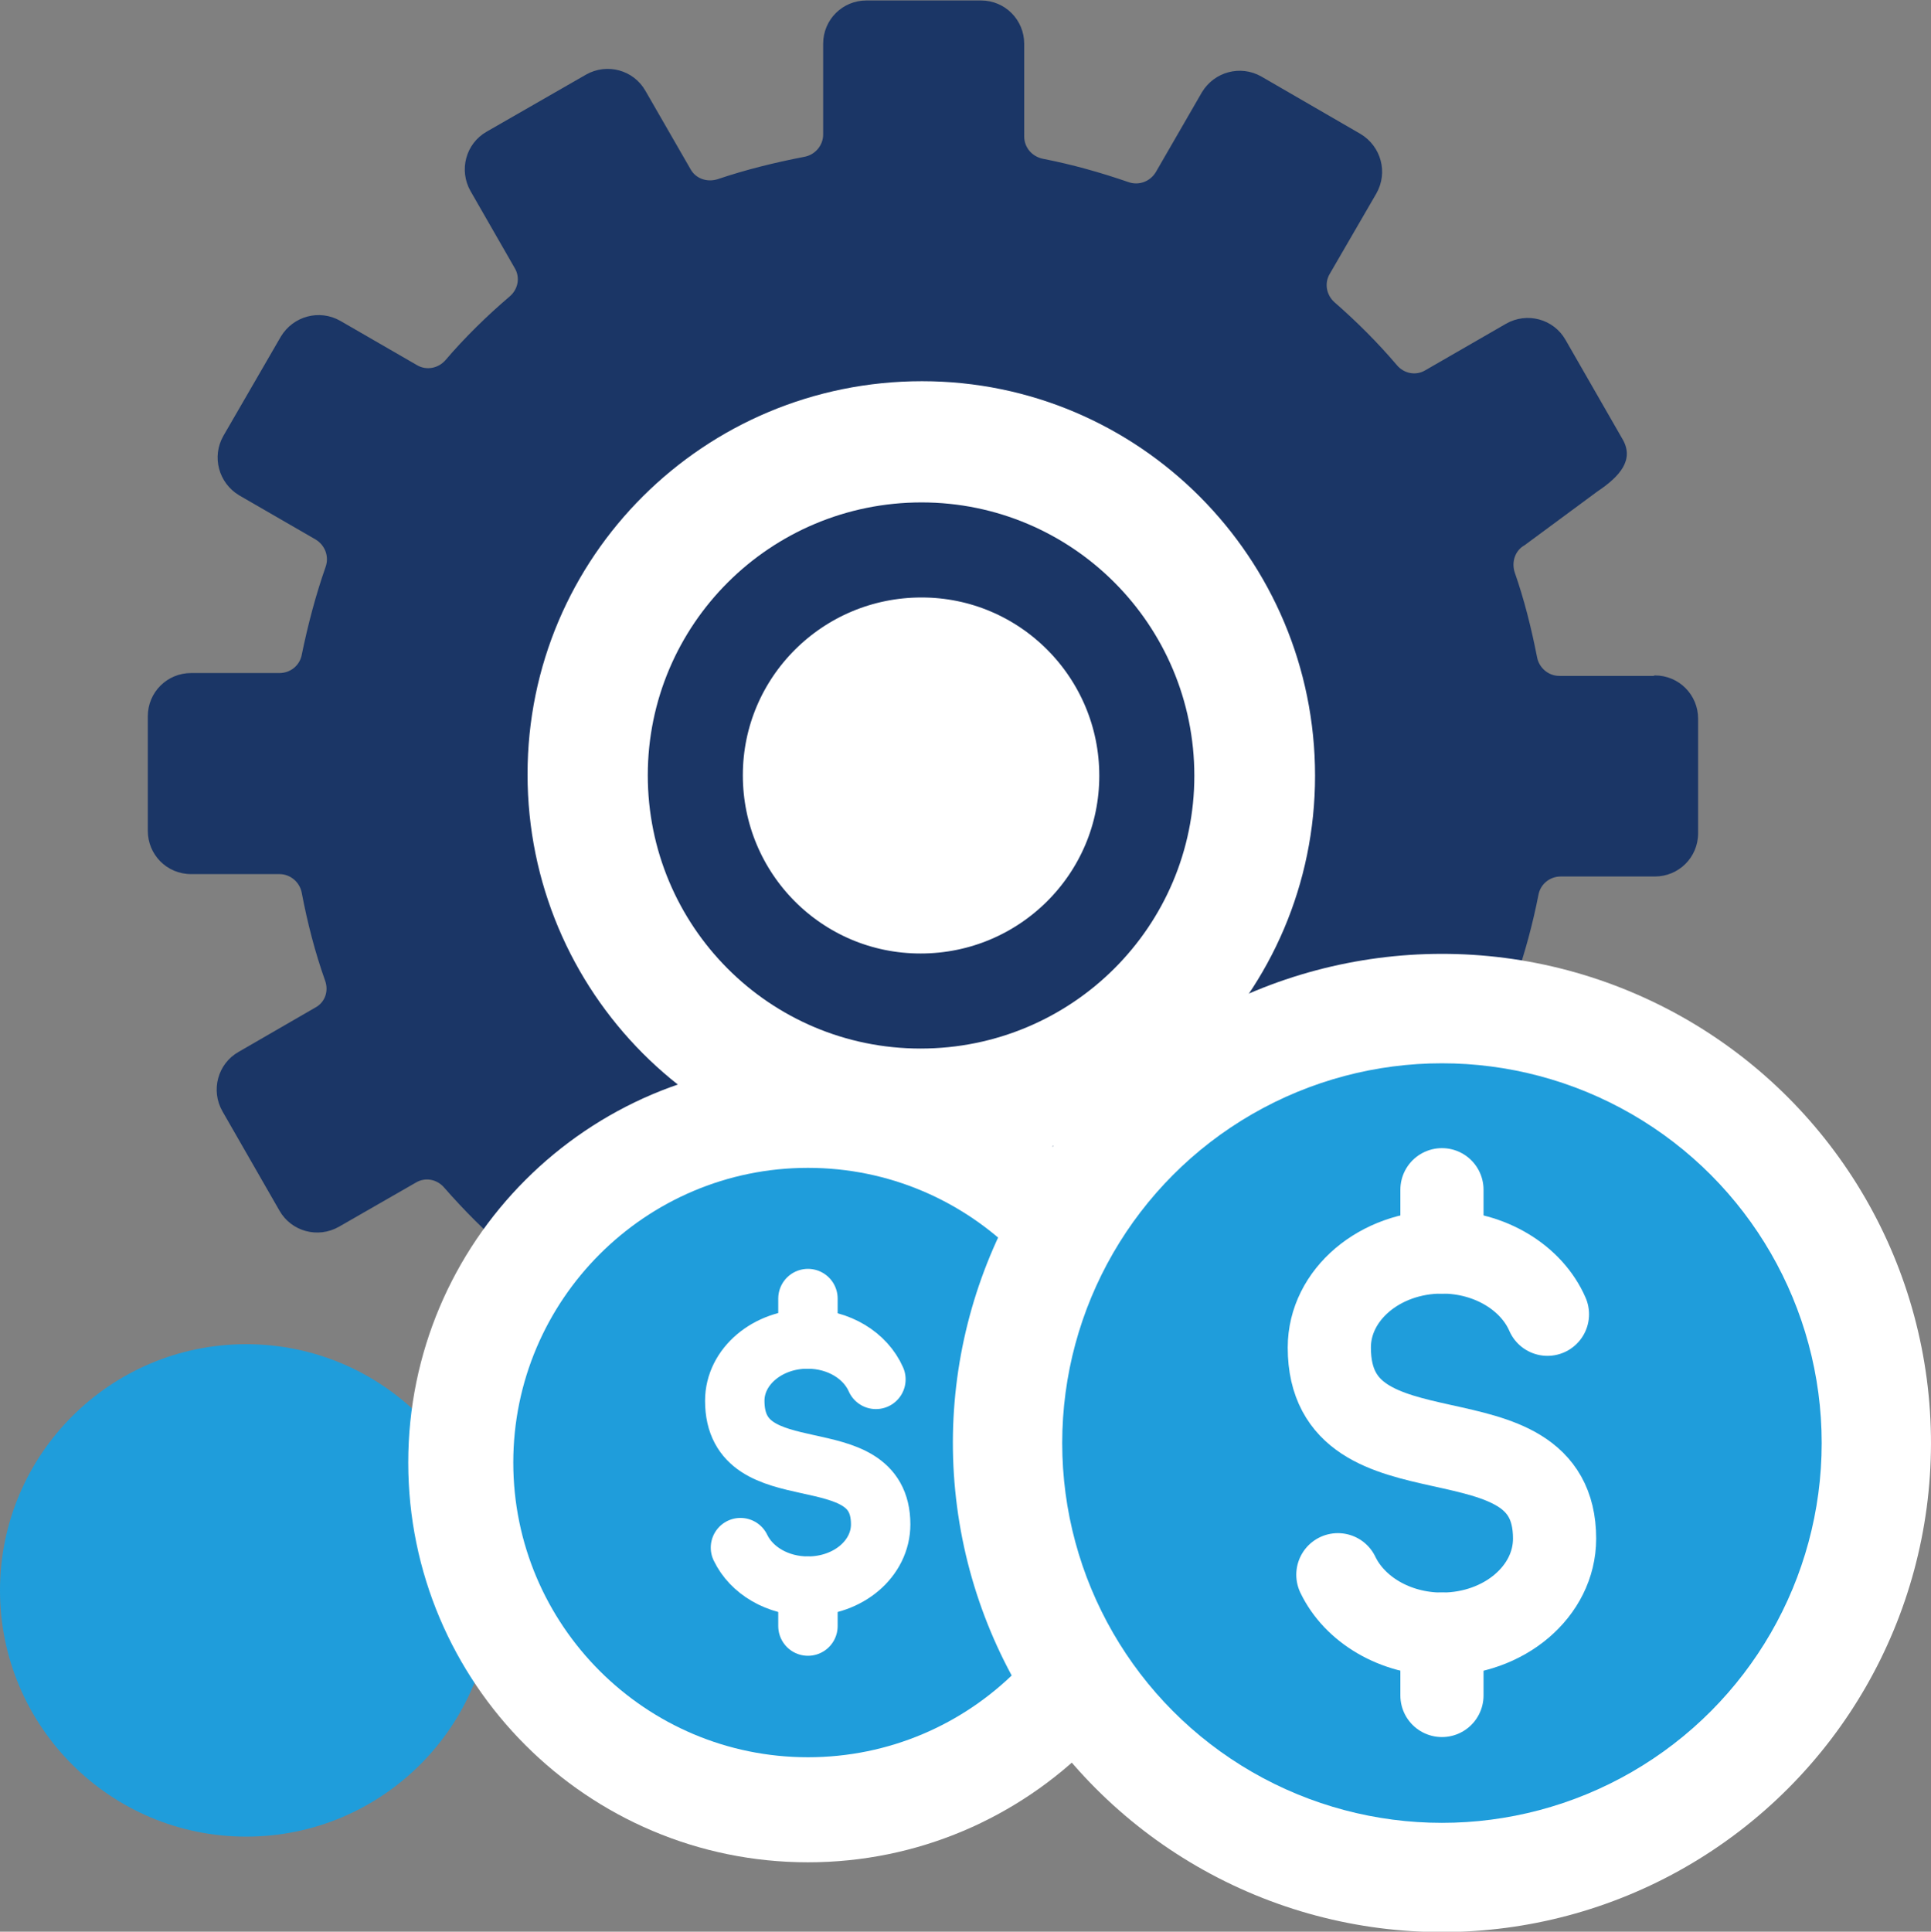
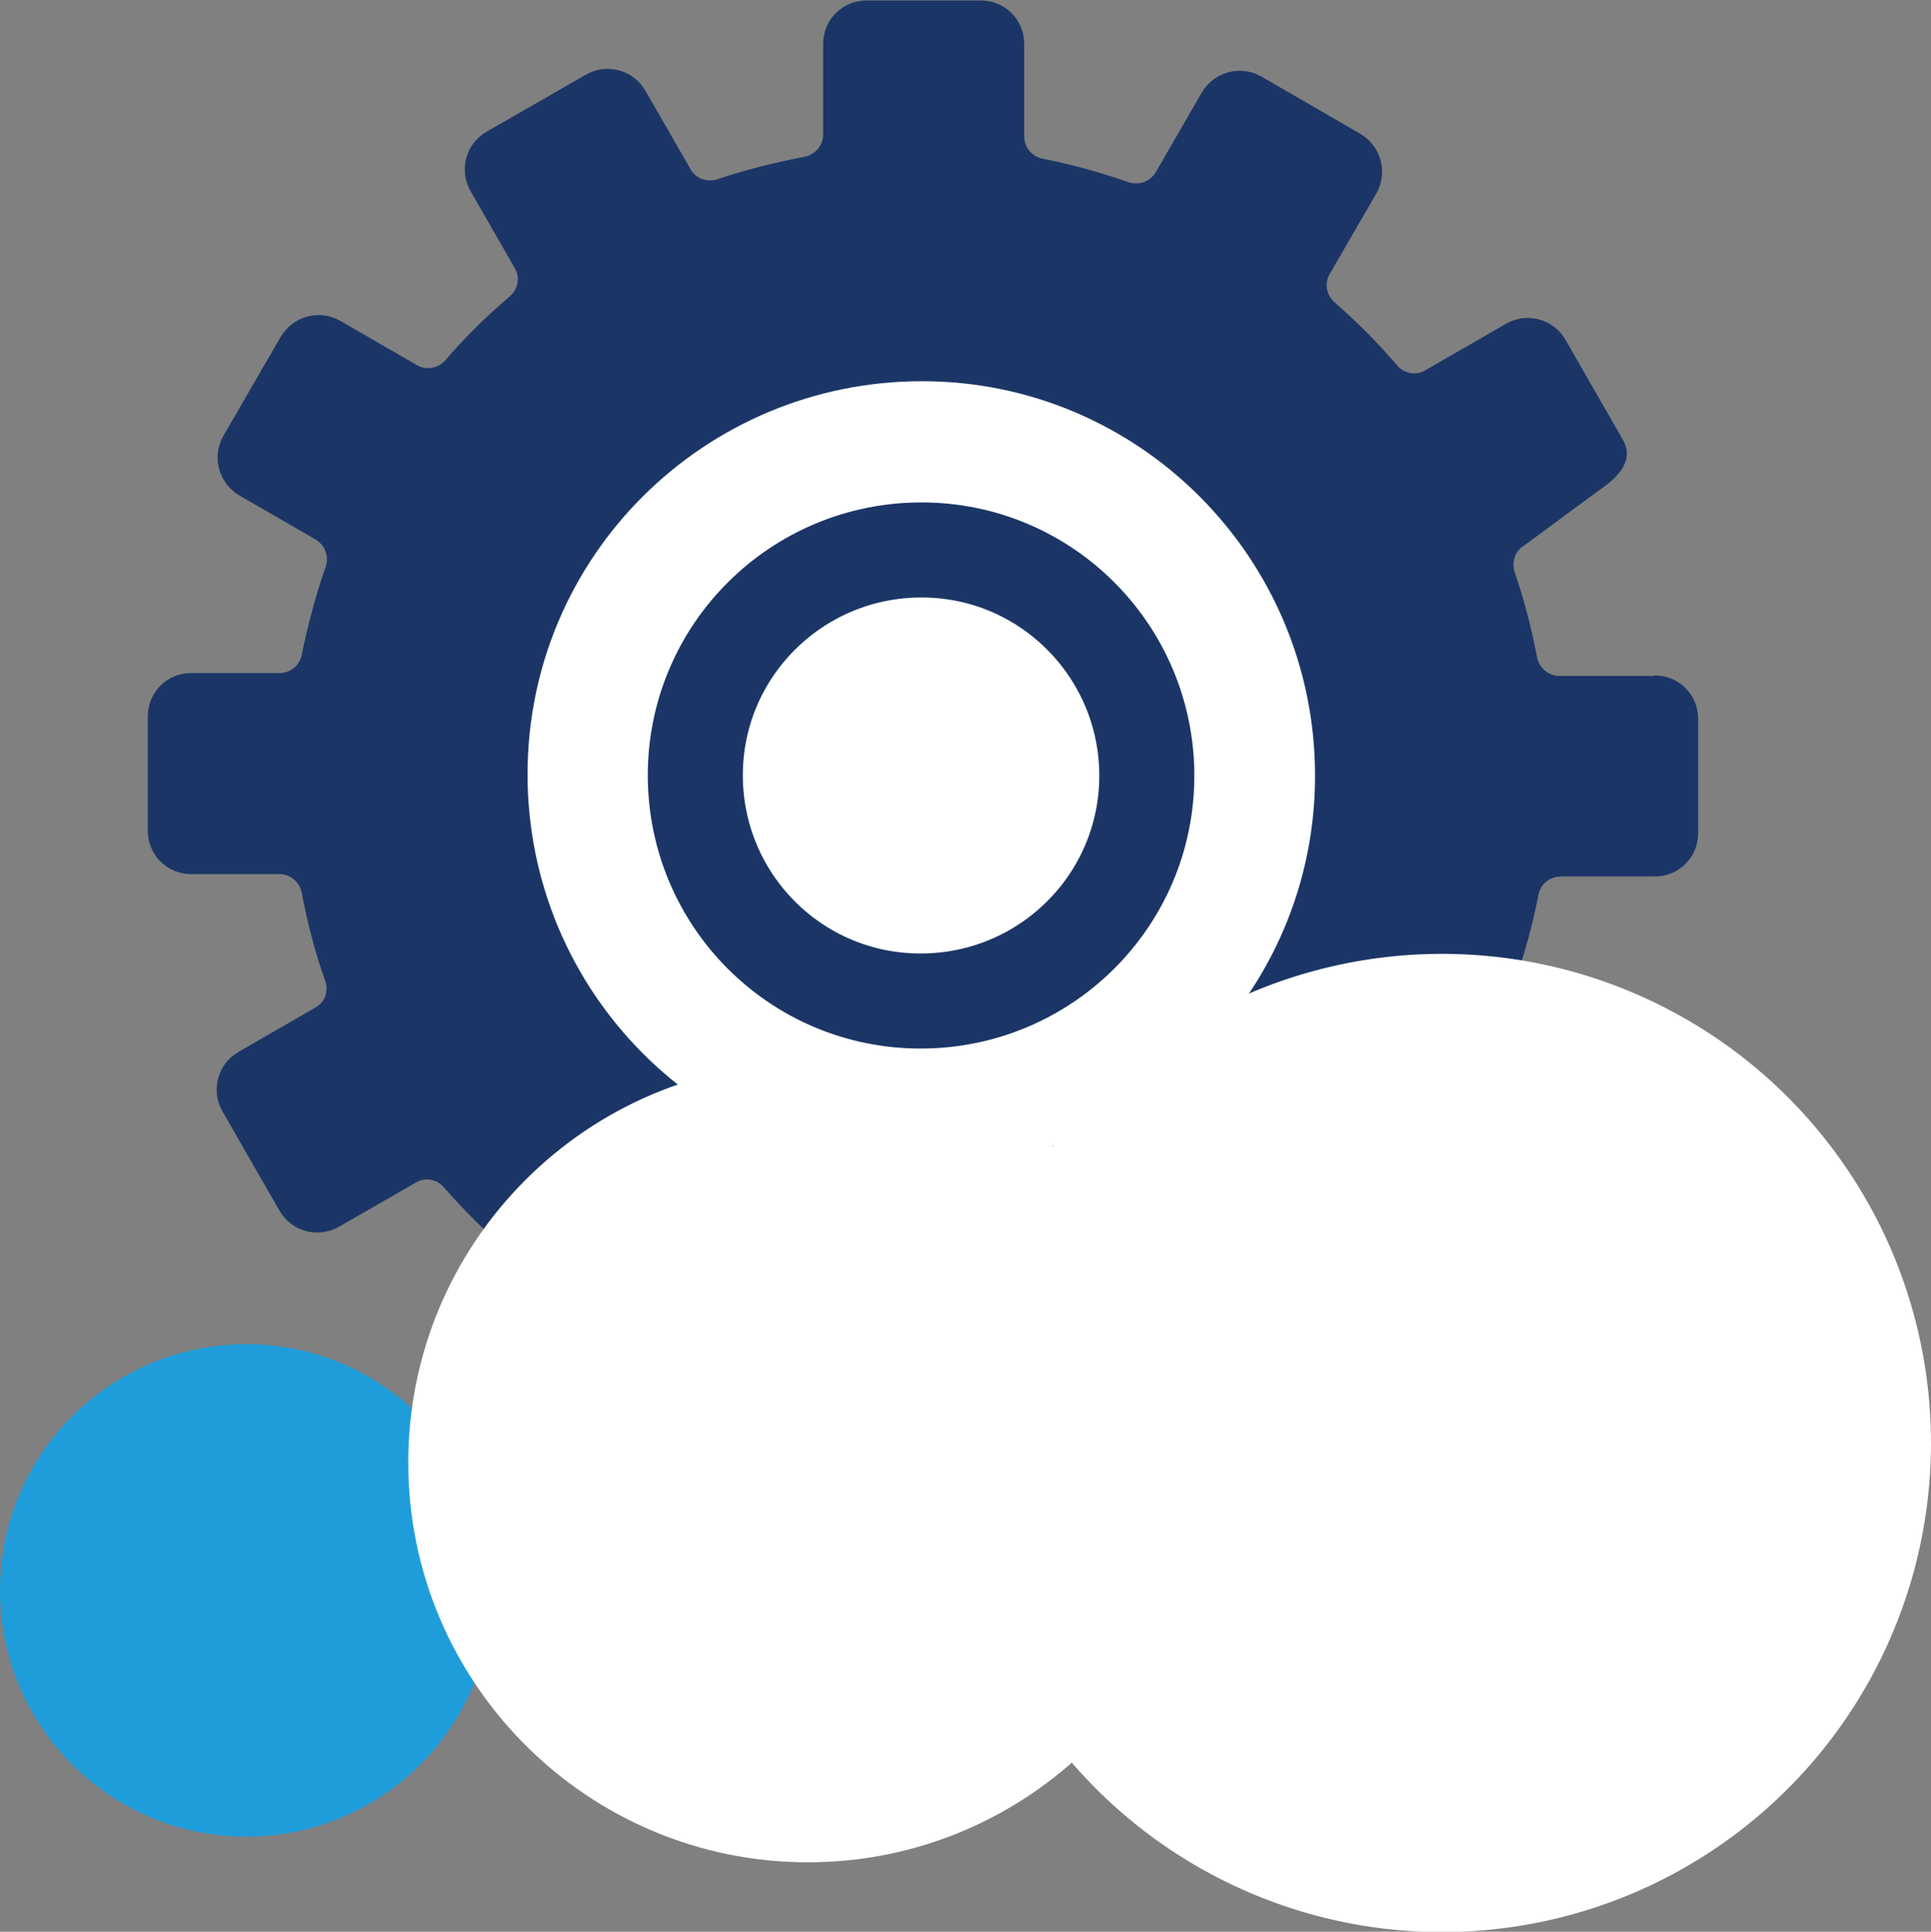
<svg xmlns="http://www.w3.org/2000/svg" id="Layer_2" viewBox="0 0 40.63 40.64">
  <rect x="0" y="0" width="40.63" height="40.64" fill="#808080" stroke="none" />
  <defs>
    <style>.cls-1{stroke:#1b3666;stroke-width:2px;}.cls-1,.cls-2,.cls-3{fill:none;stroke-linecap:round;stroke-linejoin:round;}.cls-2{stroke-width:1.25px;}.cls-2,.cls-3{stroke:#fff;}.cls-4{fill:#1f9ddb;}.cls-4,.cls-5,.cls-6{stroke-width:0px;}.cls-5{fill:#fff;}.cls-3{stroke-width:1.75px;}.cls-6{fill:#1b3666;}</style>
  </defs>
  <g id="_ëîé_1">
    <path class="cls-6" d="m34.79,14.22h-1.98c-.23,0-.43-.17-.47-.4-.12-.61-.27-1.21-.47-1.78-.07-.22.01-.46.21-.57l1.53-1.13c.48-.32.78-.67.53-1.1l-1.2-2.09c-.25-.44-.81-.59-1.25-.34l-1.7.98c-.2.12-.45.07-.6-.11-.4-.47-.84-.91-1.31-1.32-.17-.15-.22-.4-.1-.6l.98-1.69c.25-.44.1-.99-.33-1.25l-2.09-1.21c-.44-.25-.99-.1-1.25.33l-.97,1.68c-.12.2-.36.29-.58.21-.58-.2-1.18-.37-1.8-.49-.23-.05-.39-.24-.39-.47V.92c0-.5-.4-.91-.91-.91h-2.41c-.5,0-.91.4-.91.91v1.91c0,.23-.17.43-.4.47-.62.12-1.23.27-1.82.47-.22.07-.46-.01-.57-.21l-.95-1.65c-.25-.44-.81-.59-1.25-.34l-2.09,1.2c-.44.25-.59.81-.34,1.25l.93,1.62c.12.2.07.45-.11.6-.48.41-.94.86-1.35,1.34-.15.17-.4.22-.6.1l-1.61-.93c-.44-.25-.99-.1-1.25.33l-1.21,2.09c-.25.44-.1.99.33,1.25l1.61.93c.2.12.29.36.21.58-.21.6-.37,1.21-.5,1.84-.04.23-.24.39-.47.39h-1.86c-.5,0-.91.4-.91.91v2.41c0,.5.4.91.91.91h1.86c.23,0,.43.17.47.4.12.63.28,1.25.49,1.84.08.22,0,.46-.21.57l-1.61.93c-.44.25-.59.81-.34,1.25l1.2,2.09c.25.44.81.59,1.25.34l1.62-.93c.2-.12.45-.07.6.11.42.48.87.93,1.35,1.34.18.15.22.4.11.6l-.94,1.62c-.25.44-.1.99.33,1.25l2.09,1.21c.44.25.99.1,1.25-.33l.95-1.64c.12-.2.35-.28.57-.21.59.2,1.2.36,1.82.48.23.04.4.24.4.47v1.91c0,.5.4.91.91.91h2.41c.5,0,.91-.4.91-.91v-1.93c0-.23.17-.42.4-.47.62-.12,1.22-.28,1.8-.49.22-.08.46,0,.58.21l.97,1.68c.25.44.81.59,1.25.34l2.09-1.2c.44-.25.59-.81.34-1.25l-.97-1.69c-.12-.2-.07-.45.11-.6.47-.41.91-.85,1.31-1.32.15-.18.4-.22.6-.11l1.69.98c.44.25.99.1,1.25-.33l1.21-2.09c.25-.44.1-.99-.33-1.25l-1.71-.99c-.2-.12-.28-.36-.21-.57.2-.58.36-1.17.48-1.78.04-.23.24-.39.47-.39h1.98c.5,0,.91-.4.91-.91v-2.41c0-.5-.4-.91-.91-.91Z" />
    <path class="cls-5" d="m27.67,16.32c0,4.57-3.72,8.27-8.3,8.27-4.57,0-8.27-3.72-8.27-8.3s3.72-8.27,8.3-8.27c4.57,0,8.27,3.72,8.27,8.3Z" />
    <path class="cls-1" d="m24.13,16.32c0,2.62-2.13,4.74-4.76,4.74s-4.74-2.13-4.74-4.75,2.13-4.74,4.76-4.74c2.62,0,4.74,2.13,4.74,4.75Z" />
    <path class="cls-4" d="m10.36,33.46c0,2.86-2.32,5.18-5.18,5.18s-5.18-2.32-5.18-5.18,2.32-5.18,5.18-5.18,5.18,2.32,5.18,5.18Z" />
-     <path class="cls-5" d="m17,22.36c-4.64,0-8.41,3.77-8.41,8.41s3.77,8.41,8.41,8.41,8.41-3.77,8.41-8.41-3.77-8.41-8.41-8.41Z" />
-     <path class="cls-4" d="m23.2,30.77c0,3.43-2.78,6.2-6.2,6.2s-6.2-2.78-6.2-6.2,2.78-6.2,6.2-6.2,6.2,2.78,6.2,6.2Z" />
+     <path class="cls-5" d="m17,22.36c-4.64,0-8.41,3.77-8.41,8.41s3.77,8.41,8.41,8.41,8.41-3.77,8.41-8.41-3.77-8.41-8.41-8.41" />
    <circle class="cls-5" cx="30.34" cy="30.36" r="10.29" transform="translate(-9.32 46.77) rotate(-67.5)" />
-     <circle class="cls-4" cx="30.34" cy="30.36" r="7.99" />
    <path class="cls-3" d="m28.15,33.13c.35.73,1.2,1.25,2.19,1.25,1.31,0,2.37-.9,2.37-2.01,0-2.9-4.74-.98-4.74-4.02,0-1.11,1.06-2.01,2.37-2.01,1.02,0,1.89.55,2.22,1.31" />
    <line class="cls-3" x1="30.34" y1="34.38" x2="30.34" y2="35.67" />
    <line class="cls-3" x1="30.34" y1="25.03" x2="30.34" y2="26.34" />
    <path class="cls-2" d="m15.58,32.56c.23.48.78.81,1.42.81.85,0,1.53-.58,1.53-1.3,0-1.88-3.07-.63-3.07-2.6,0-.72.69-1.3,1.53-1.3.66,0,1.22.35,1.44.85" />
    <line class="cls-2" x1="17" y1="33.37" x2="17" y2="34.21" />
    <line class="cls-2" x1="17" y1="27.32" x2="17" y2="28.17" />
  </g>
</svg>